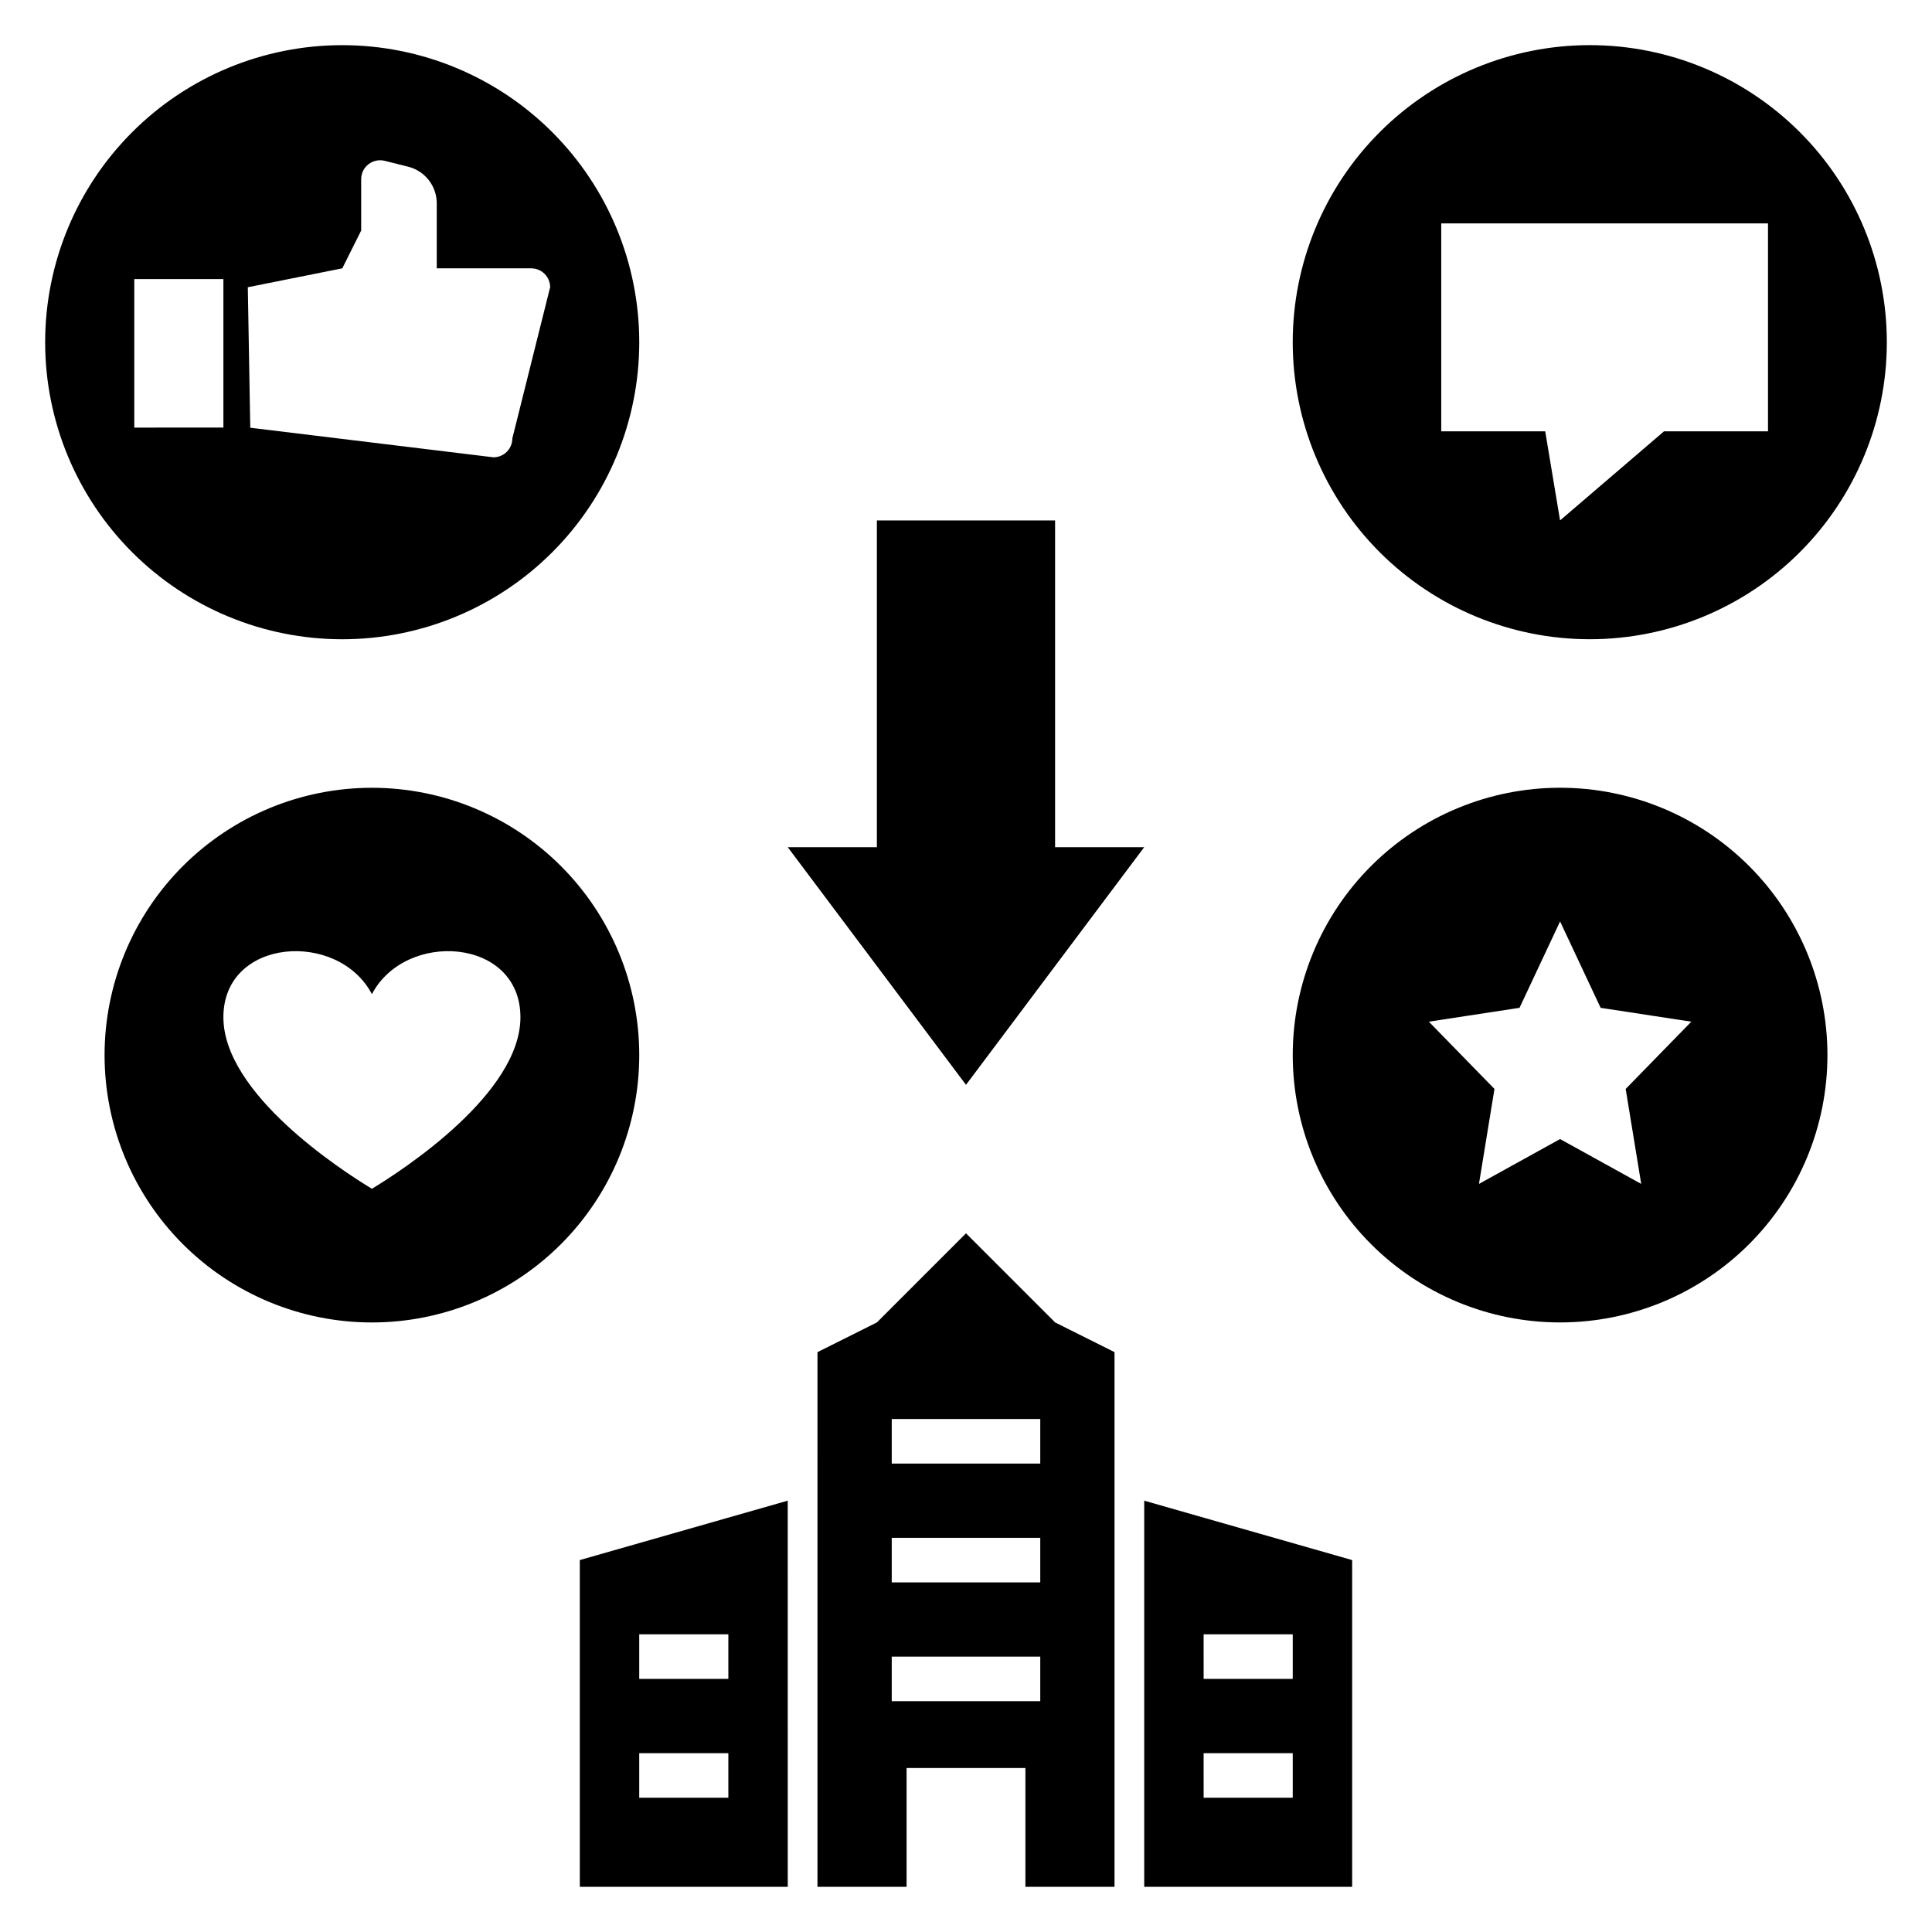
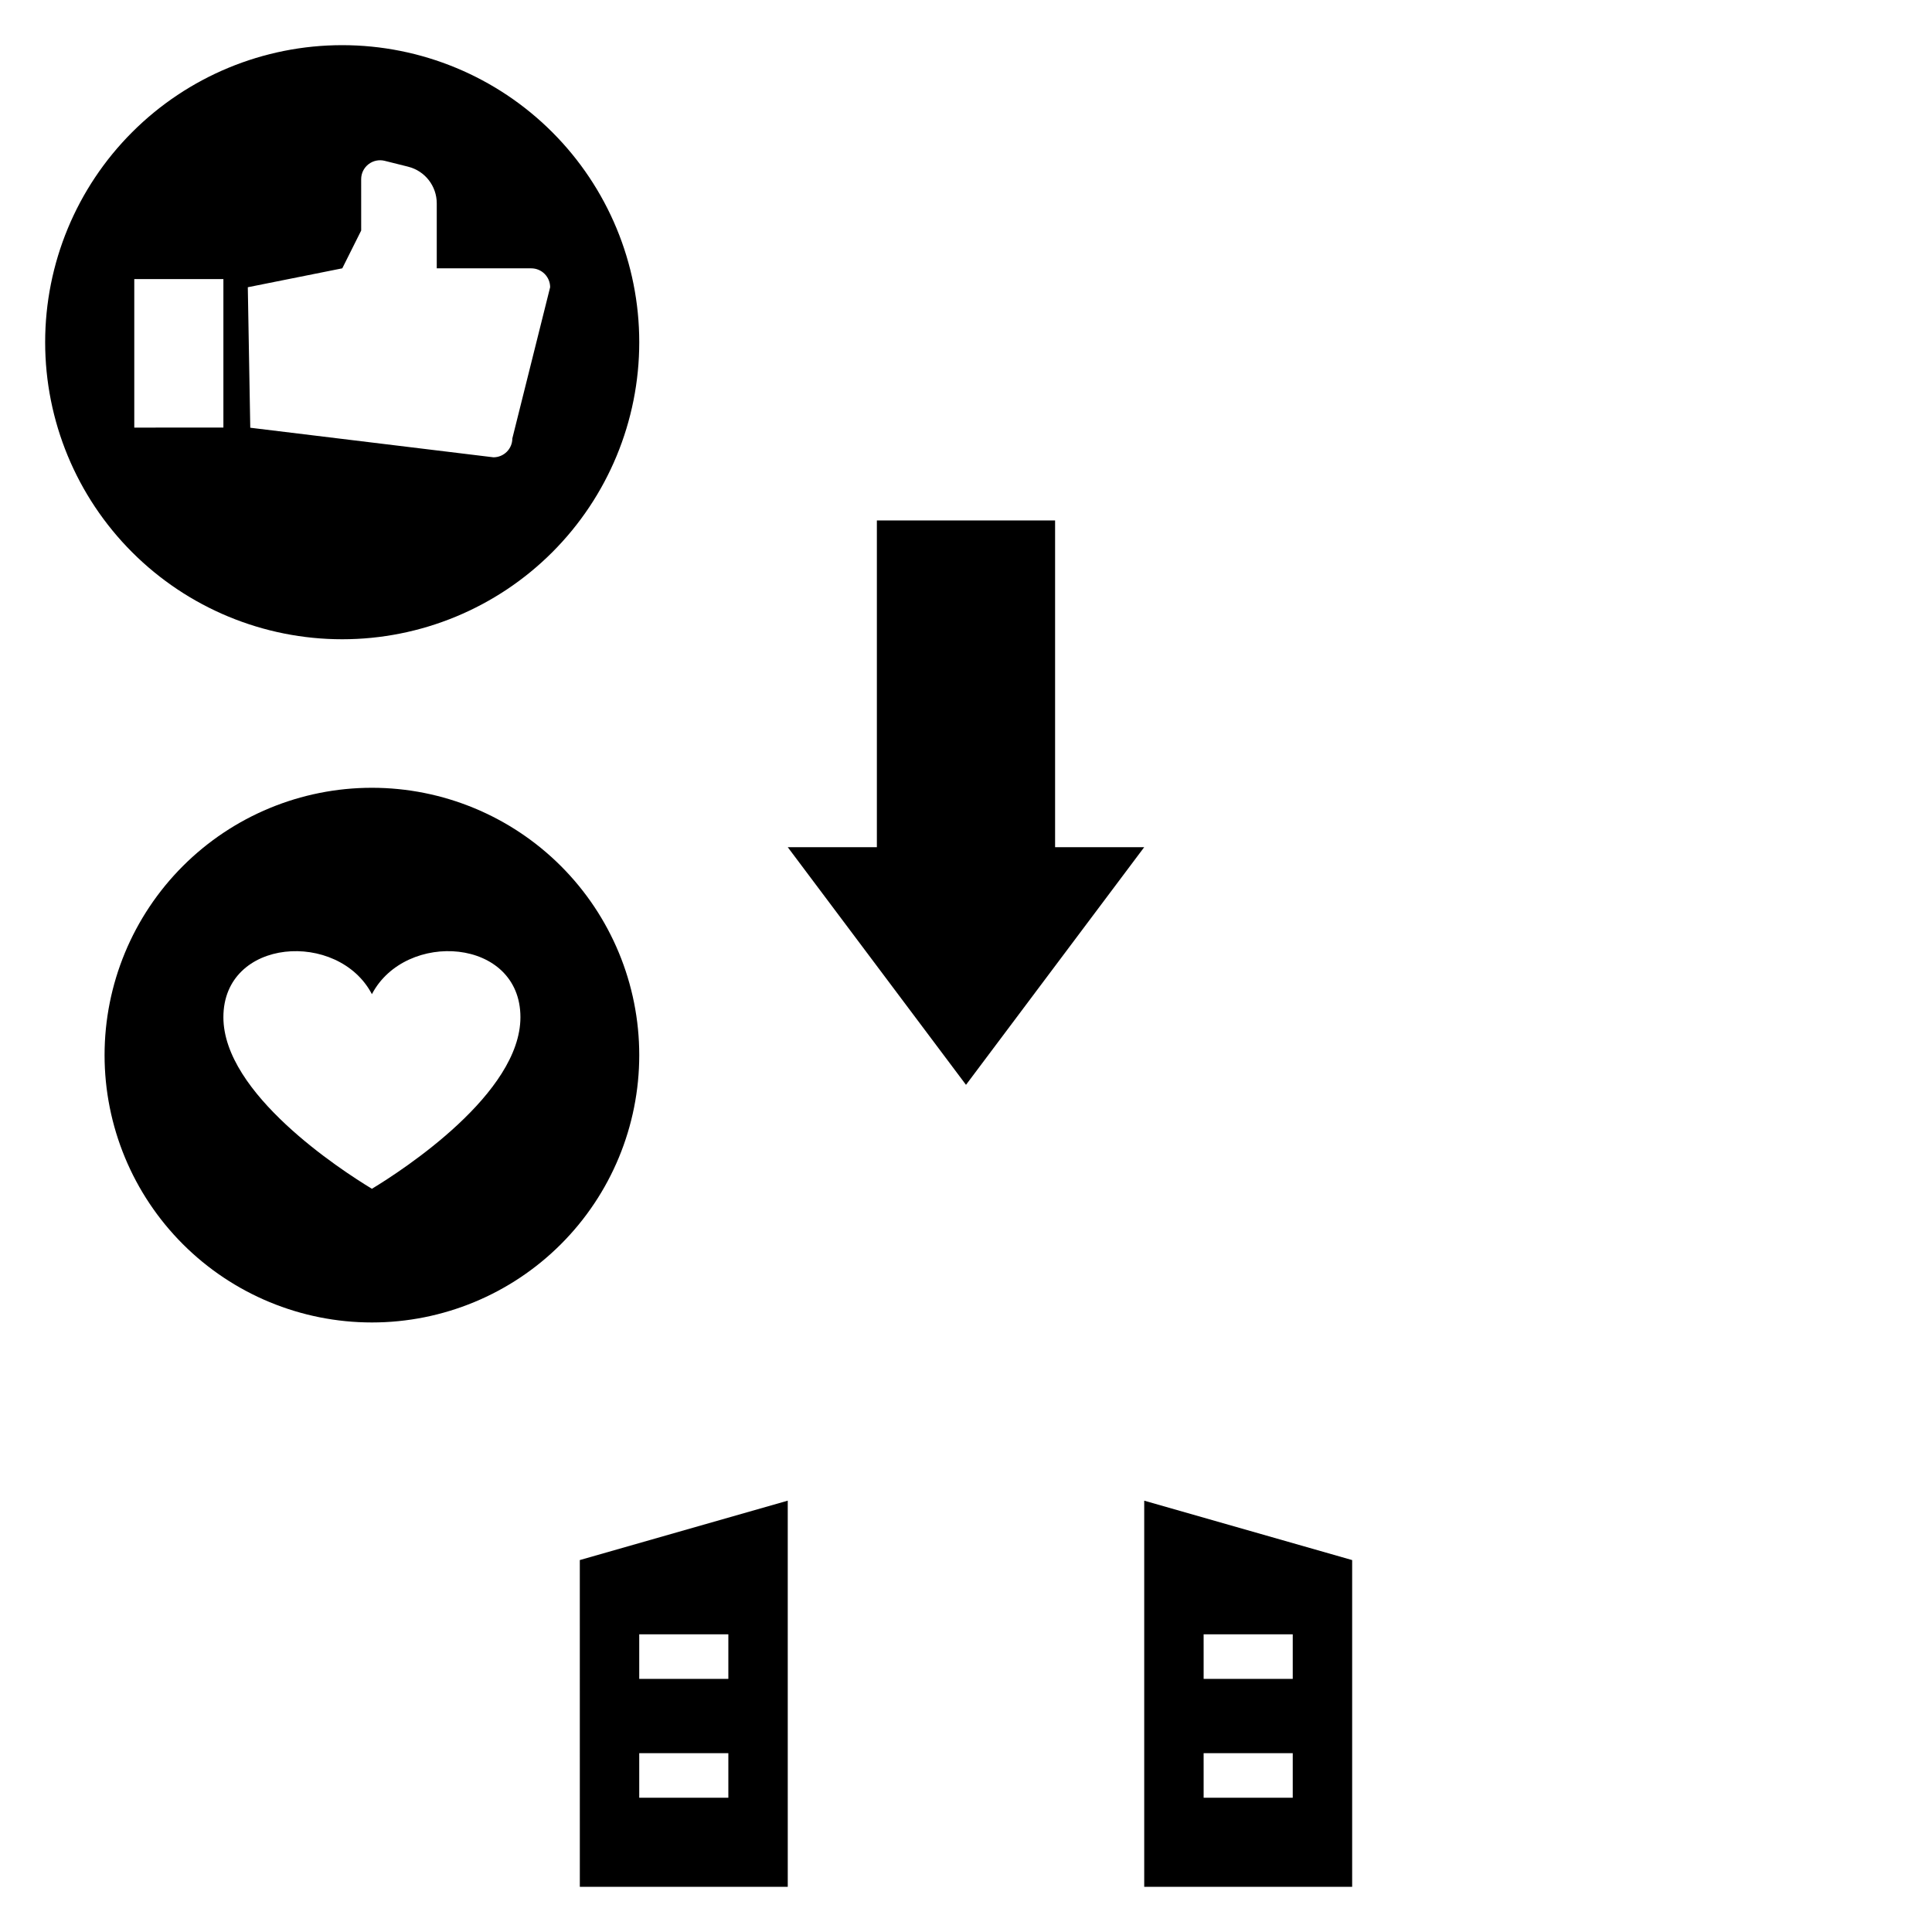
<svg xmlns="http://www.w3.org/2000/svg" fill="#000000" width="800px" height="800px" version="1.1" viewBox="144 144 512 512">
  <g>
    <path d="m234.69 313.41c20.875 0 40.898-8.293 55.664-23.055 14.762-14.766 23.055-34.789 23.055-55.664 0-20.879-8.293-40.902-23.055-55.664-14.766-14.766-34.789-23.059-55.664-23.059-20.879 0-40.902 8.293-55.664 23.059-14.766 14.762-23.059 34.785-23.059 55.664 0 20.875 8.293 40.898 23.059 55.664 14.762 14.762 34.785 23.055 55.664 23.055zm0.02-98.301 5.008-10.016-0.004-13.617c0-1.543 0.711-2.996 1.93-3.945 1.215-0.949 2.797-1.285 4.293-0.914l6.223 1.555v0.004c4.461 1.113 7.586 5.117 7.586 9.715v17.219h25.039c1.328 0 2.602 0.527 3.543 1.469 0.938 0.938 1.465 2.211 1.465 3.539l-10.016 40.062c0 1.328-0.527 2.602-1.465 3.539-0.941 0.941-2.215 1.469-3.543 1.469l-64.445-7.836-0.652-37.234zm-55.125 2.844h23.617v39.359l-23.617 0.004z" />
-     <path d="m628.29 423.61c0-18.789-7.465-36.809-20.754-50.098-13.285-13.285-31.305-20.75-50.098-20.75-18.789 0-36.809 7.465-50.098 20.75-13.285 13.289-20.75 31.309-20.75 50.098 0 18.793 7.465 36.812 20.75 50.098 13.289 13.289 31.309 20.75 50.098 20.75 18.793 0 36.812-7.461 50.098-20.75 13.289-13.285 20.754-31.305 20.754-50.098zm-49.352 34.137-21.5-11.883-21.496 11.883 4.106-25.168-17.391-17.824 24.031-3.672 10.75-22.895 10.746 22.898 24.031 3.672-17.391 17.824z" />
-     <path d="m565.31 155.96c-20.879 0-40.902 8.293-55.664 23.059-14.766 14.762-23.059 34.785-23.059 55.664 0 20.875 8.293 40.898 23.059 55.664 14.762 14.762 34.785 23.055 55.664 23.055 20.875 0 40.898-8.293 55.664-23.055 14.762-14.766 23.055-34.789 23.055-55.664 0-20.879-8.293-40.902-23.055-55.664-14.766-14.766-34.789-23.059-55.664-23.059zm47.23 102.34h-27.551l-27.555 23.617-3.938-23.617h-27.551v-55.102h86.594z" />
    <path d="m242.56 352.77c-18.789 0-36.812 7.465-50.098 20.75-13.285 13.289-20.75 31.309-20.75 50.098 0 18.793 7.465 36.812 20.75 50.098 13.285 13.289 31.309 20.75 50.098 20.75 18.789 0 36.809-7.461 50.098-20.75 13.285-13.285 20.75-31.305 20.75-50.098 0-18.789-7.465-36.809-20.75-50.098-13.289-13.285-31.309-20.75-50.098-20.75zm0 106.27c-8.371-5.062-39.359-25.262-39.359-45.465 0-21.098 30.453-23.121 39.359-6.113 8.906-17.012 39.359-14.988 39.359 6.113 0 20.199-30.992 40.402-39.359 45.465z" />
    <path d="m376.38 281.92v86.594h-23.617l47.234 62.977 47.23-62.977h-23.617v-86.594z" />
    <path d="m297.66 644.03h55.105l-0.004-102.34-55.105 15.742zm15.742-66.914h23.617v11.809h-23.617zm0 31.488h23.617v11.809h-23.617z" />
    <path d="m447.23 644.03h55.105v-86.594l-55.105-15.742zm15.742-66.914h23.617v11.809h-23.613zm0 31.488h23.617v11.809h-23.613z" />
-     <path d="m439.36 644.03v-141.7l-15.742-7.871-23.617-23.617-23.617 23.617-15.742 7.871-0.004 141.7h23.617v-31.488h31.488v31.488zm-59.039-123.98h39.359v11.809h-39.359zm0 31.488h39.359v11.809h-39.359zm0 43.297v-11.809h39.359v11.809z" />
  </g>
</svg>